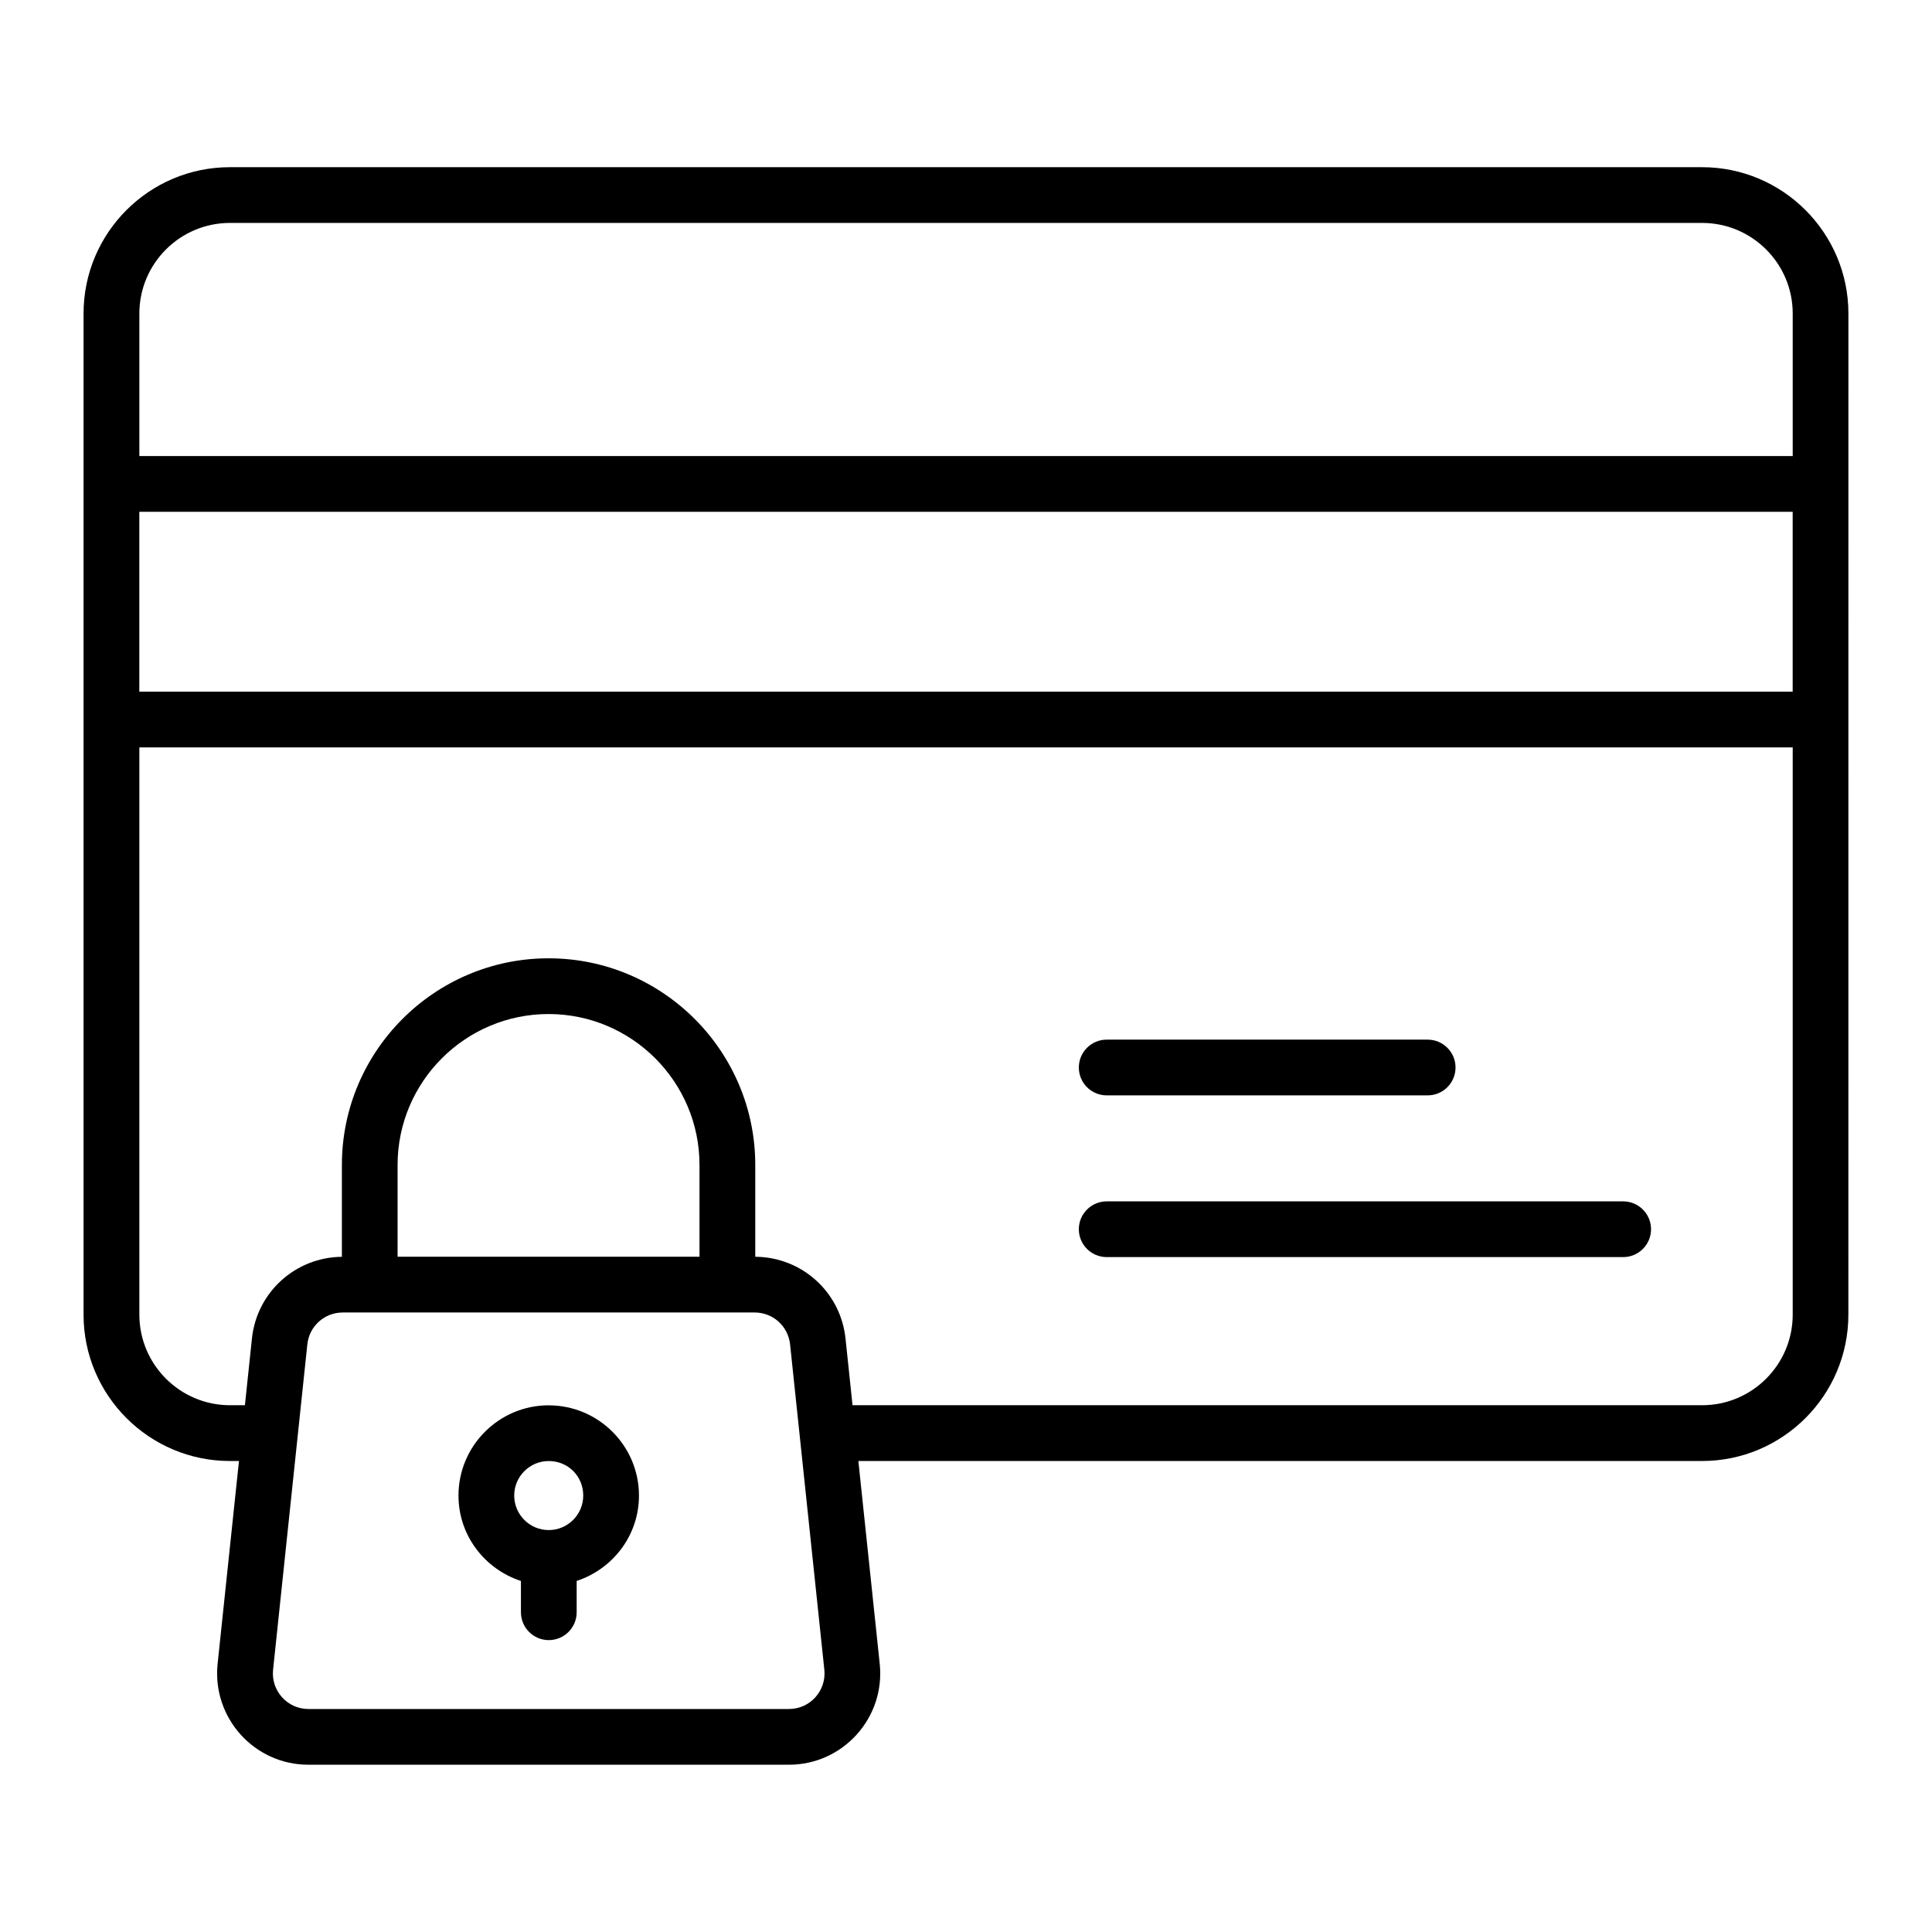
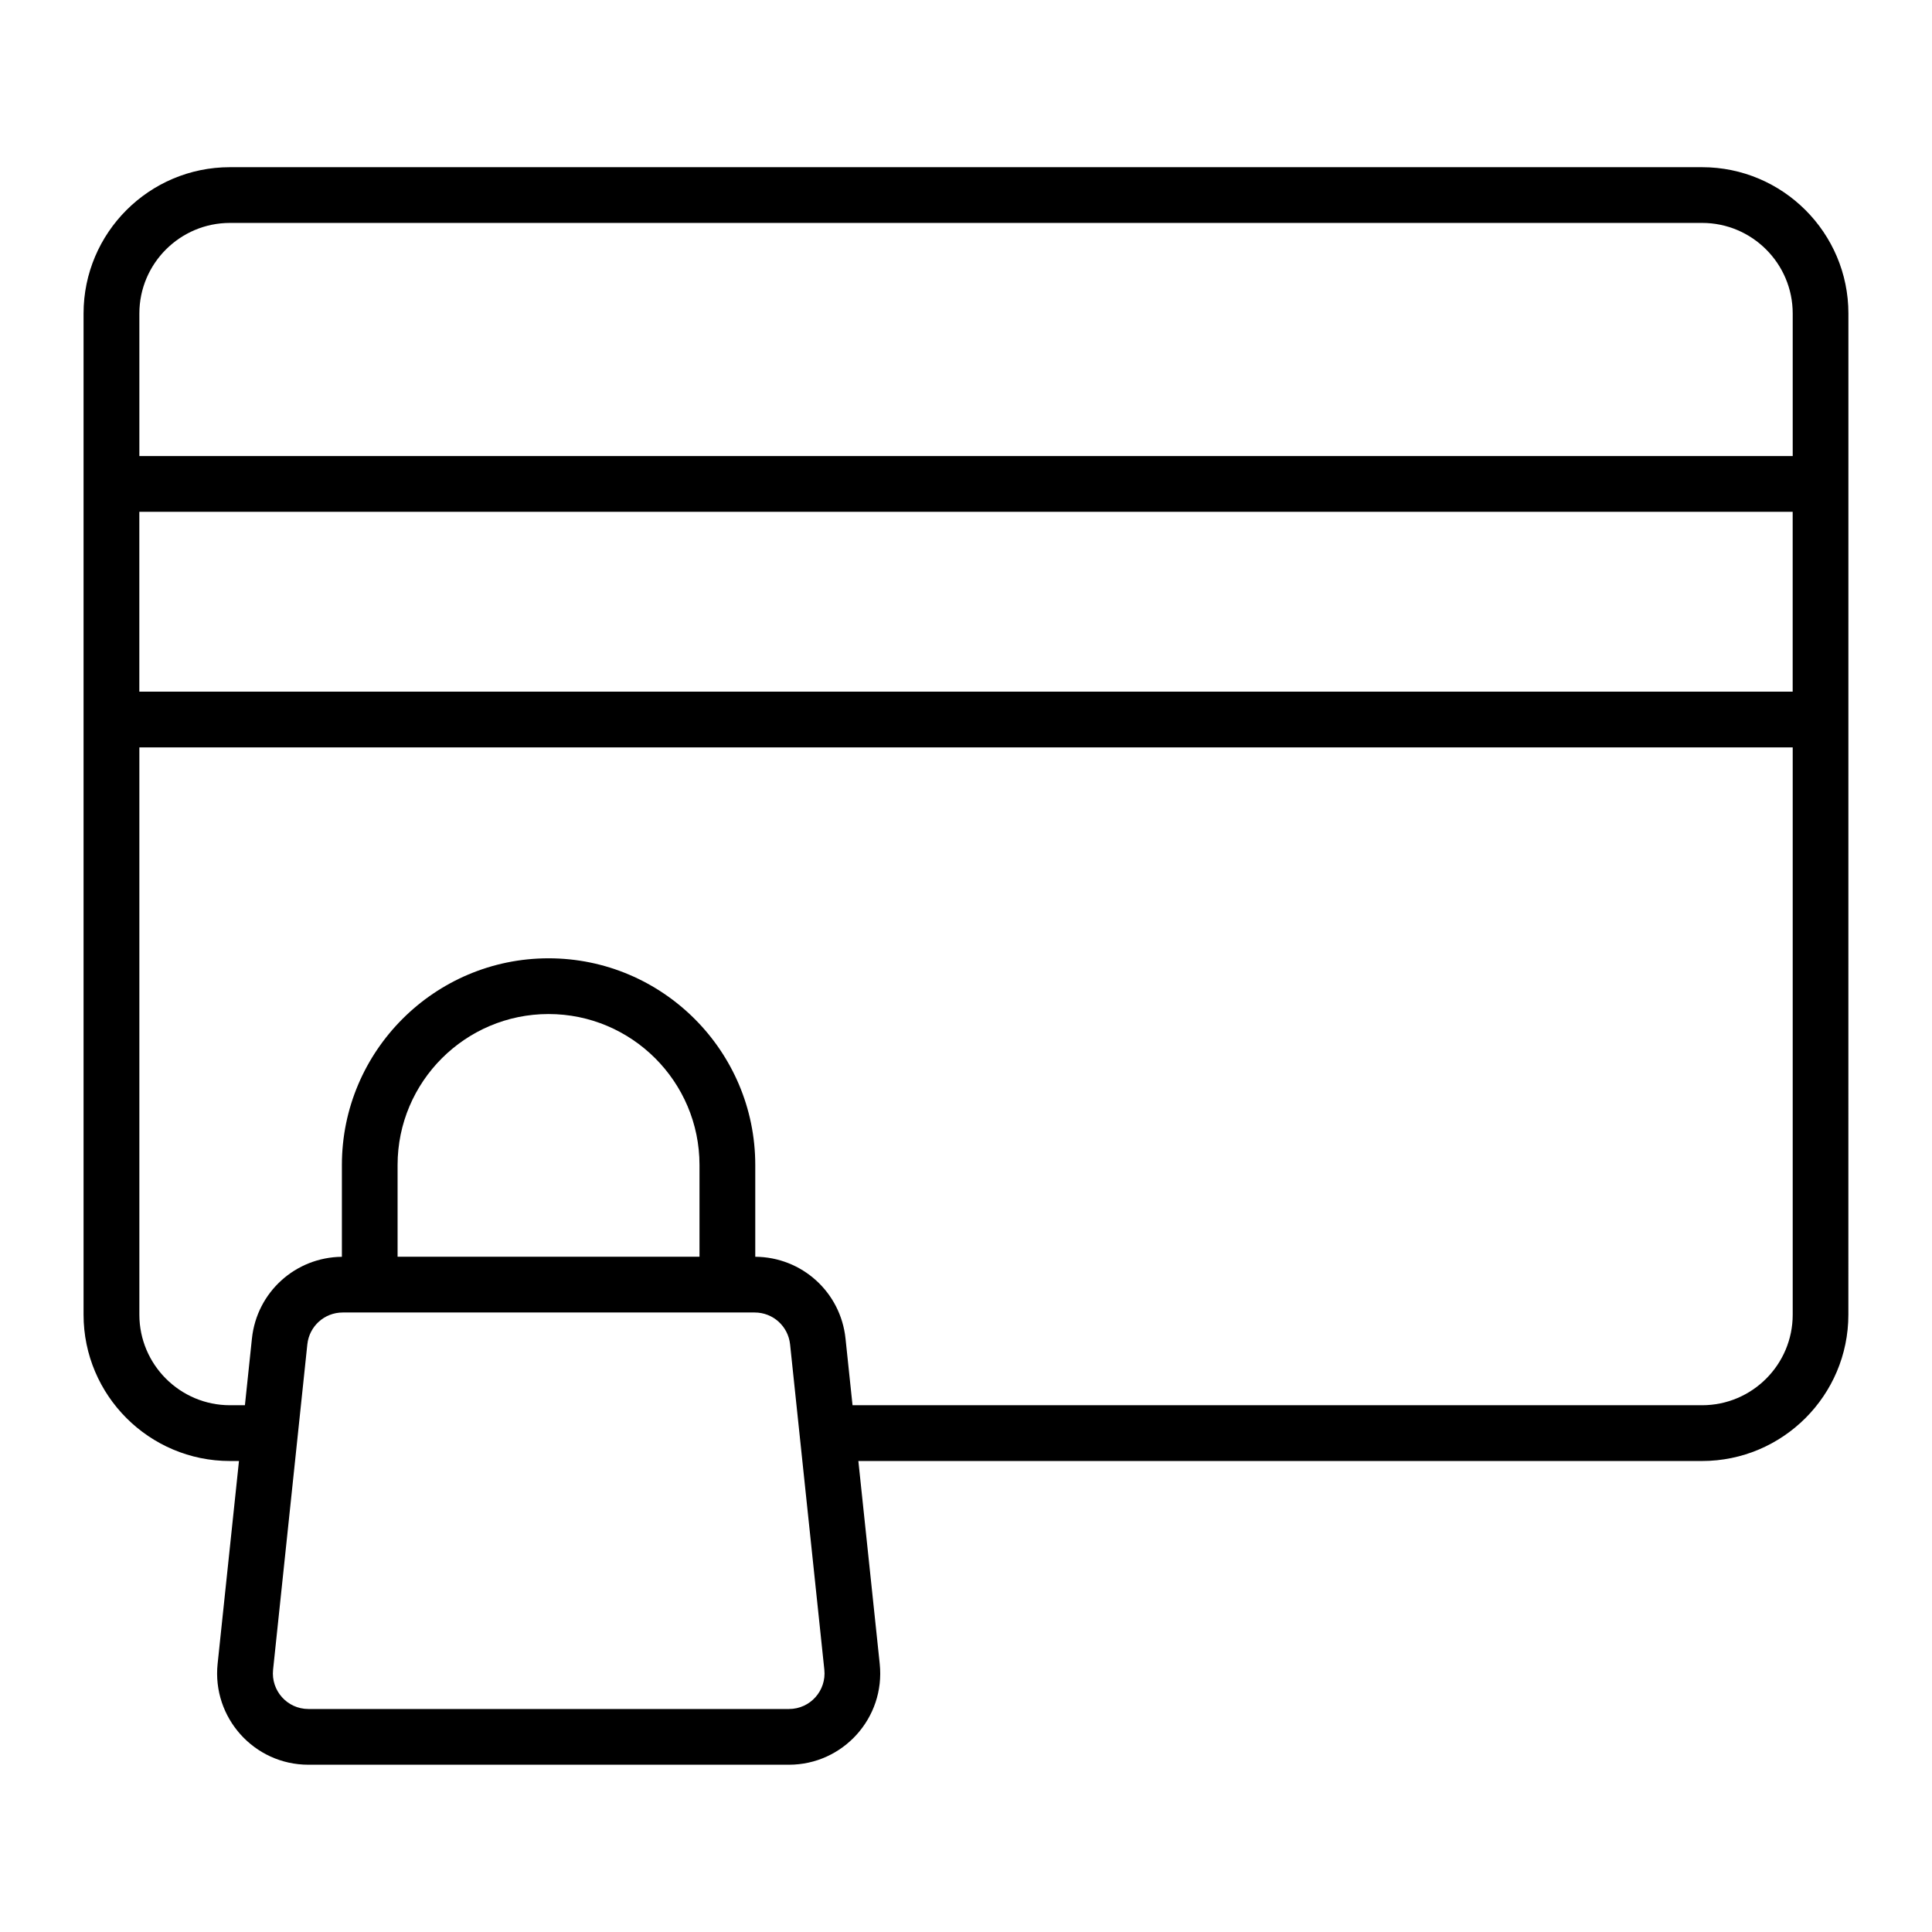
<svg xmlns="http://www.w3.org/2000/svg" id="Layer_1" viewBox="0 0 52 52">
  <g>
-     <path d="m14.769 37.824c-1.339 0-2.429 1.09-2.429 2.429 0 1.077.709 1.981 1.681 2.299v.842c0 .414.336.75.75.75s.75-.336.75-.75v-.843c.97-.319 1.677-1.222 1.677-2.297 0-1.339-1.09-2.429-2.429-2.429zm0 3.358c-.512 0-.929-.417-.929-.929s.417-.929.929-.929c.521 0 .929.408.929.929 0 .512-.417.929-.929.929z" />
    <path d="m49.75 8.438c0-2.171-1.767-3.938-3.938-3.938h-39.625c-2.171 0-3.938 1.766-3.938 3.938v26.947c0 2.171 1.767 3.938 3.938 3.938h.245l-.575 5.46c-.151 1.448.983 2.715 2.444 2.715h12.933c1.453 0 2.596-1.259 2.444-2.715l-.575-5.46h22.708c2.171 0 3.938-1.767 3.938-3.938zm-46 5.337h44.5v4.841h-44.5zm2.438-7.775h39.625c1.344 0 2.438 1.093 2.438 2.438v3.837h-44.5v-3.837c0-1.344 1.094-2.438 2.438-2.438zm15.047 39.998h-12.933c-.575 0-1.011-.498-.952-1.058l.922-8.757c.052-.489.461-.857.953-.857h11.088c.491 0 .9.369.952.857l.922 8.757c.059.56-.377 1.058-.952 1.058zm-2.408-12.173h-8.126v-2.469c0-2.24 1.823-4.063 4.063-4.063 2.241 0 4.063 1.823 4.063 4.063v2.469zm26.985 3.997h-22.866l-.189-1.797s0 0-0 0c-.132-1.249-1.175-2.191-2.429-2.199v-2.47c0-3.067-2.496-5.563-5.563-5.563-3.067 0-5.563 2.496-5.563 5.563v2.471c-1.25.012-2.289.952-2.421 2.198l-.189 1.797h-.403c-1.344 0-2.438-1.094-2.438-2.438v-15.268h44.5v15.268c0 1.344-1.093 2.438-2.438 2.438z" />
-     <path d="m43.688 32.335h-13.901c-.414 0-.75.336-.75.75s.336.75.75.75h13.901c.414 0 .75-.336.75-.75s-.336-.75-.75-.75z" />
-     <path d="m29.787 29.482h8.639c.414 0 .75-.336.75-.75s-.336-.75-.75-.75h-8.639c-.414 0-.75.336-.75.75s.336.75.75.75z" />
  </g>
</svg>